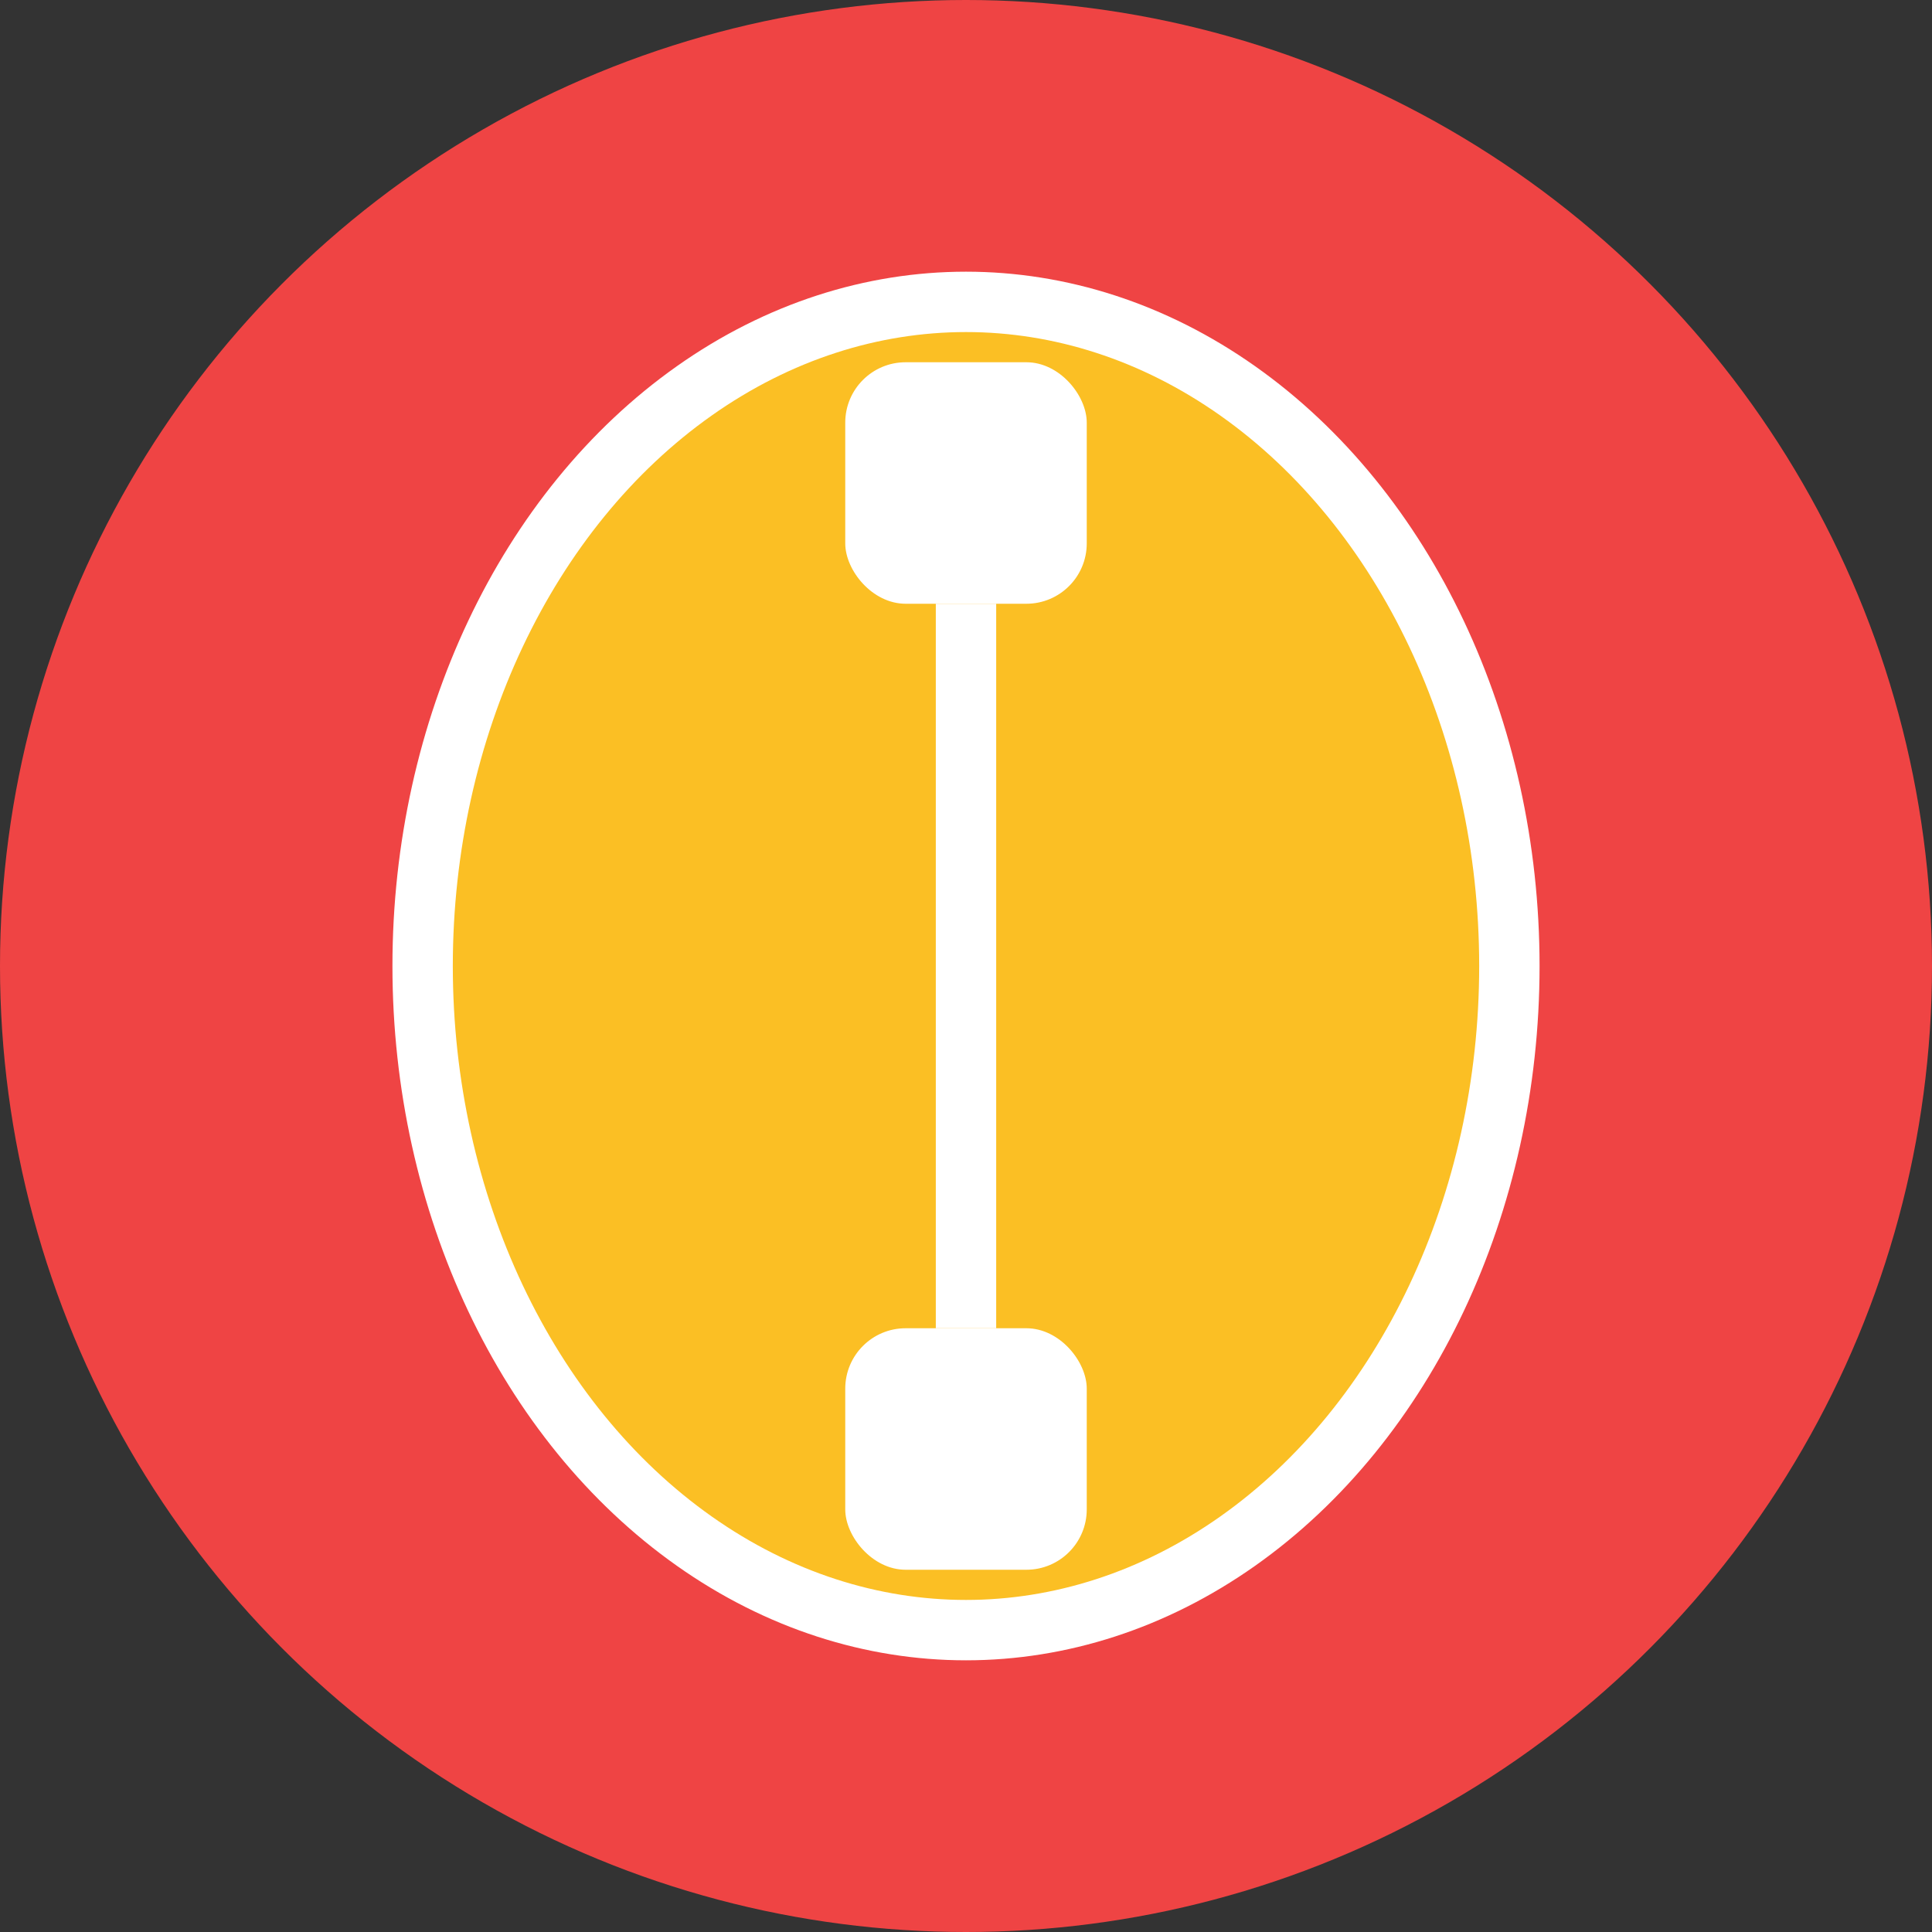
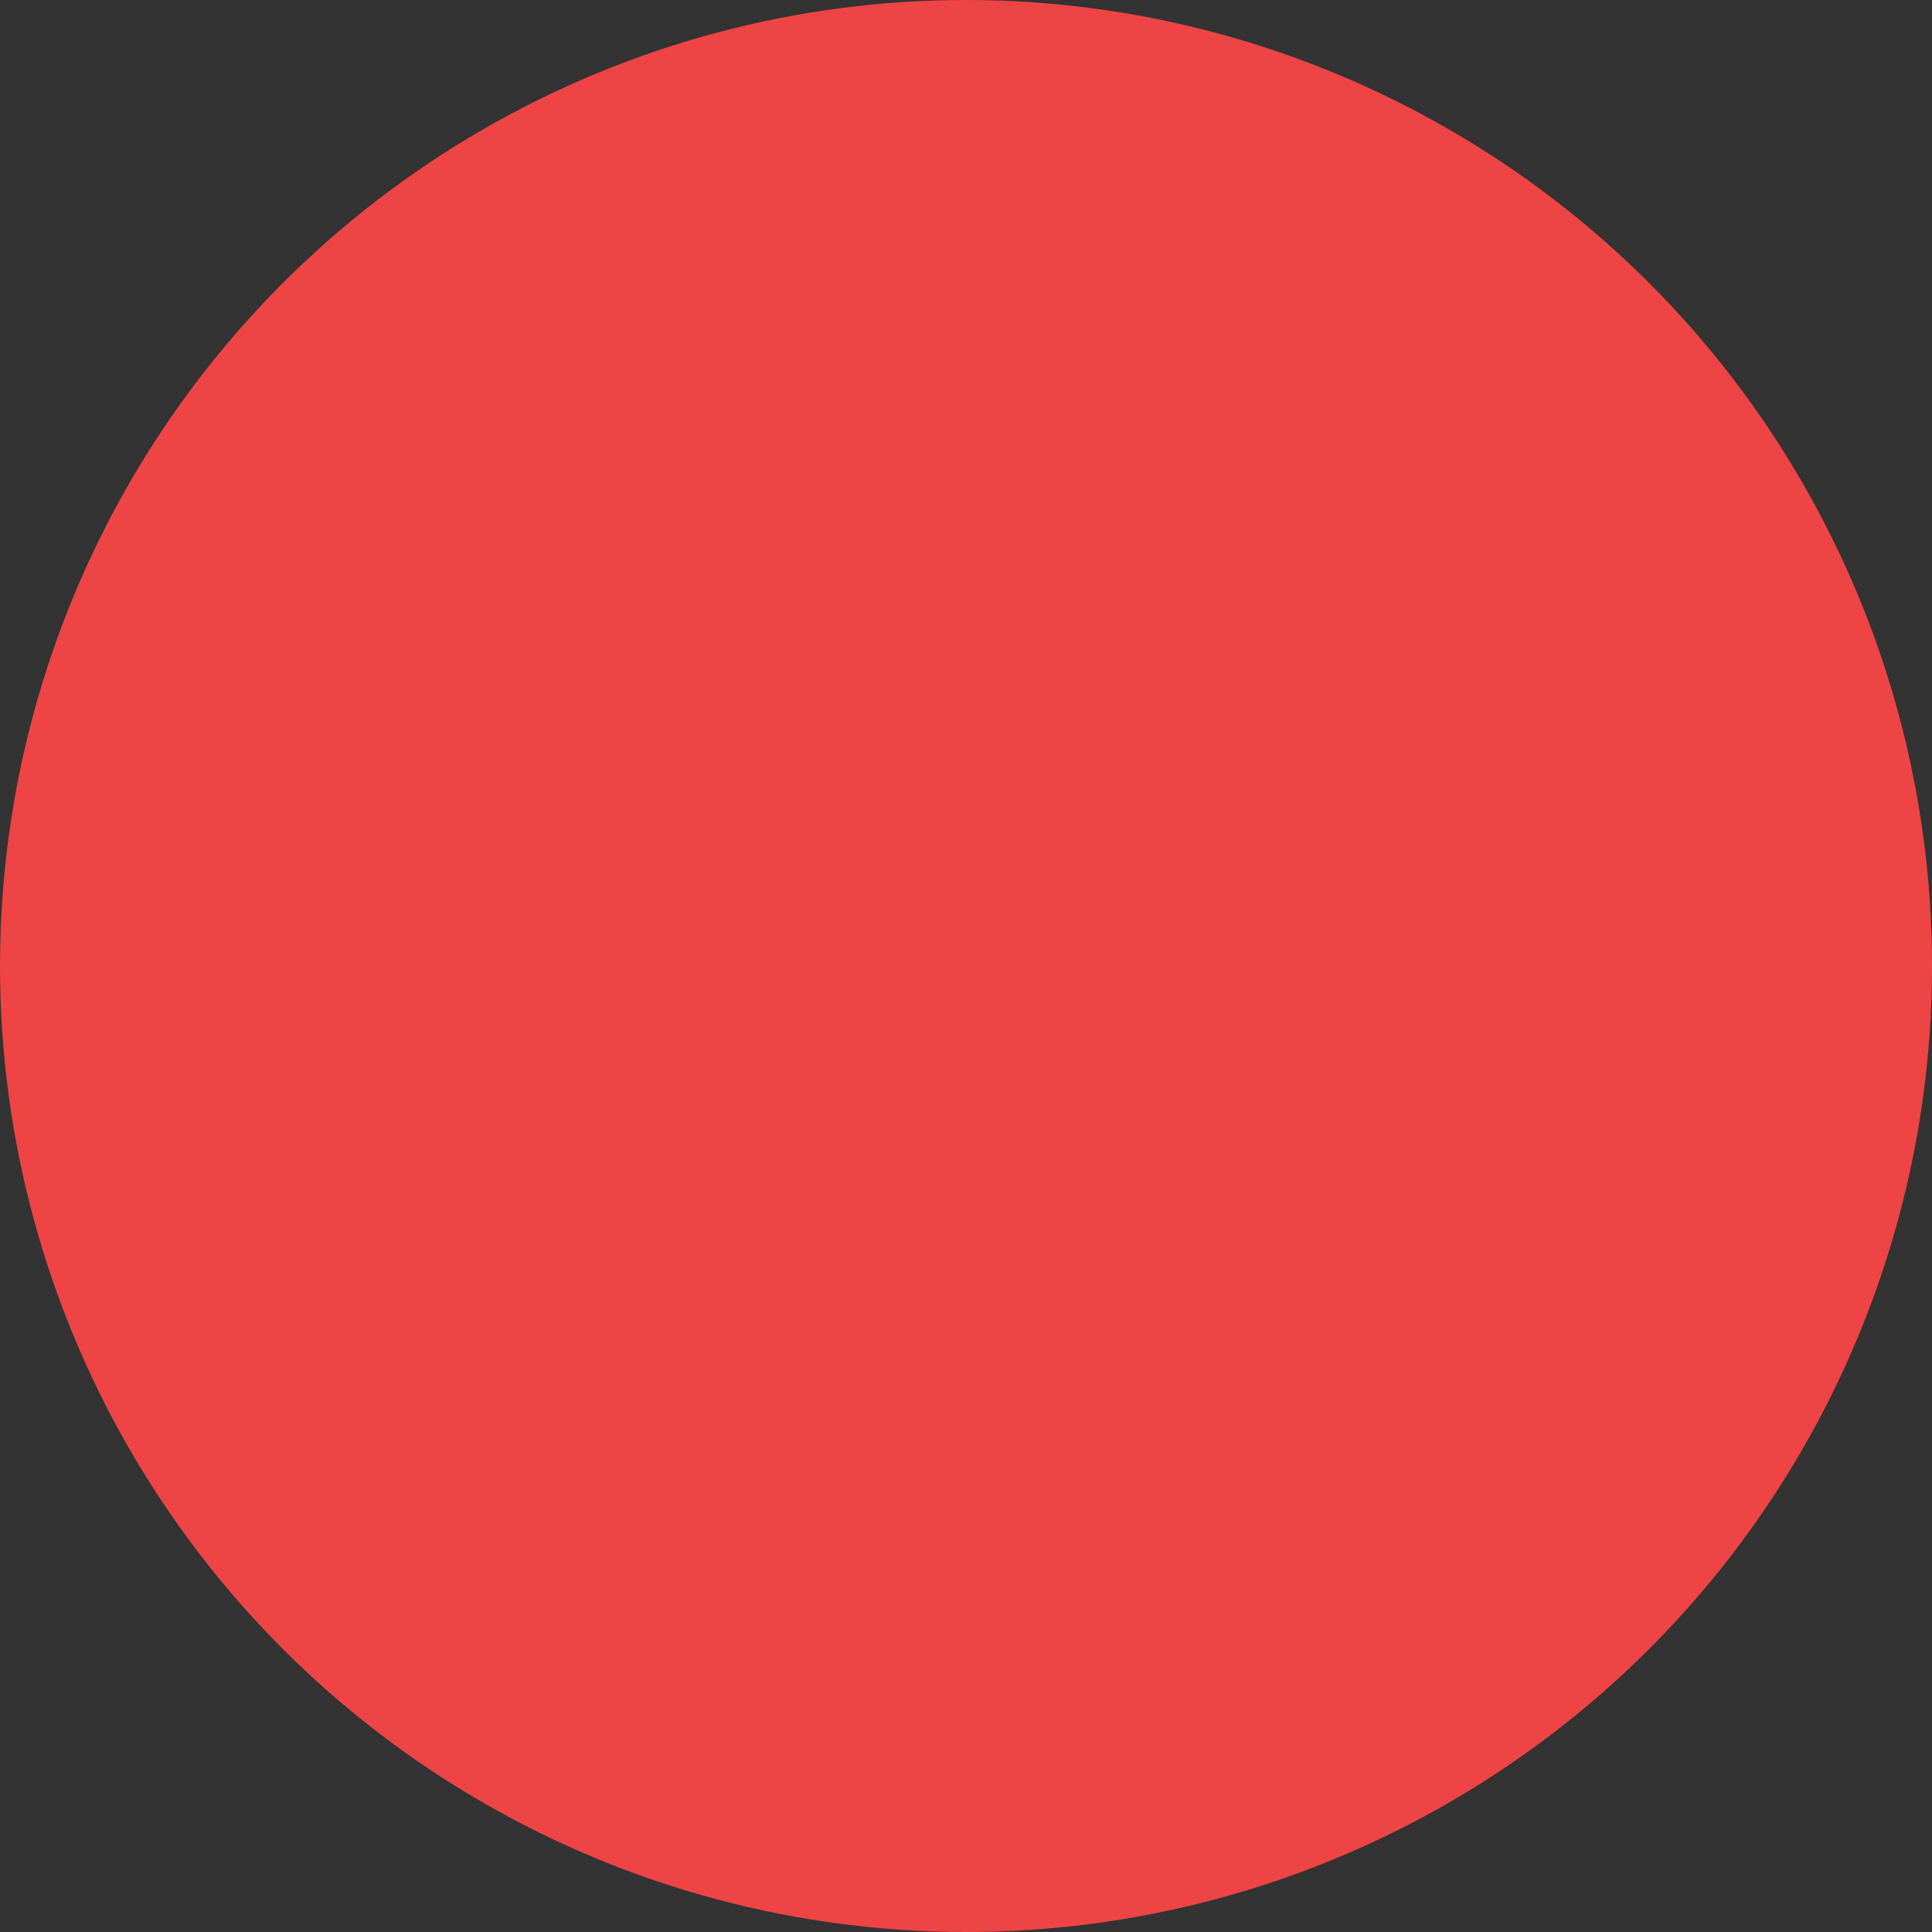
<svg xmlns="http://www.w3.org/2000/svg" viewBox="0 0 64 64">
  <rect x="0" y="0" width="64" height="64" fill="#333333" stroke="none" />
  <circle cx="32" cy="32" r="32" fill="#ef4444" />
-   <ellipse cx="32" cy="32" rx="18" ry="22" fill="#fbbf24" stroke="#fff" stroke-width="2" />
-   <rect x="28" y="12" width="8" height="8" rx="2" fill="#fff" />
-   <rect x="28" y="44" width="8" height="8" rx="2" fill="#fff" />
-   <line x1="32" y1="20" x2="32" y2="44" stroke="#fff" stroke-width="2" />
</svg>